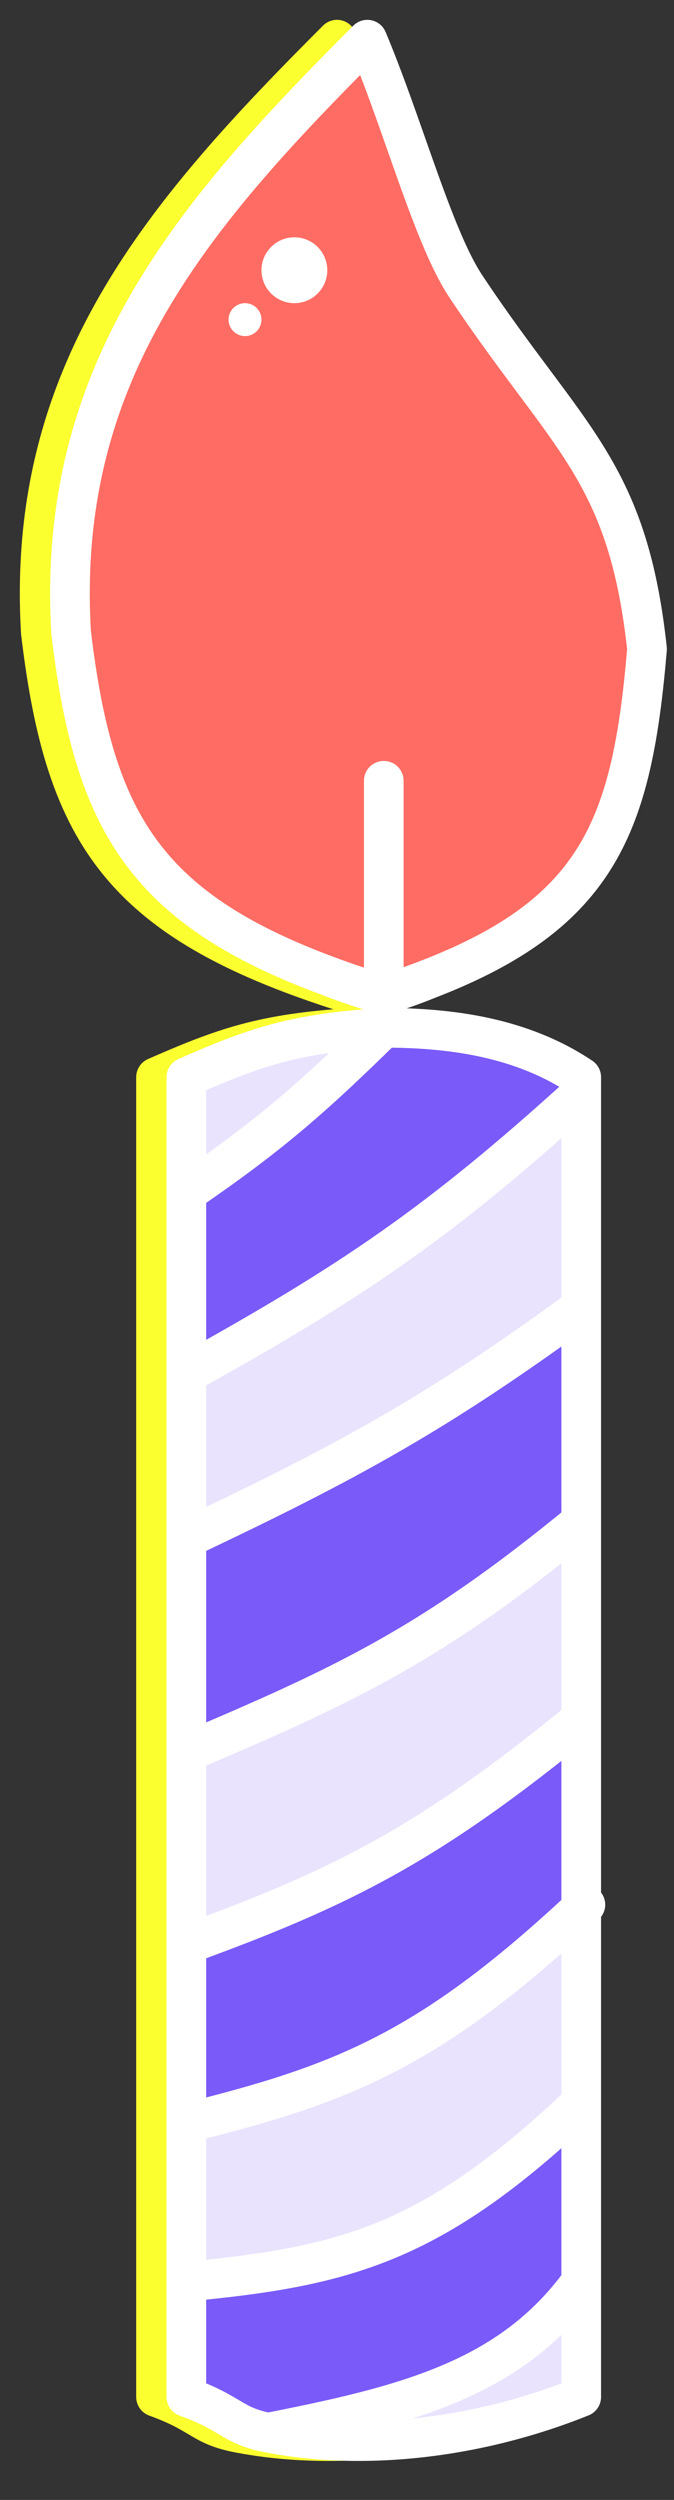
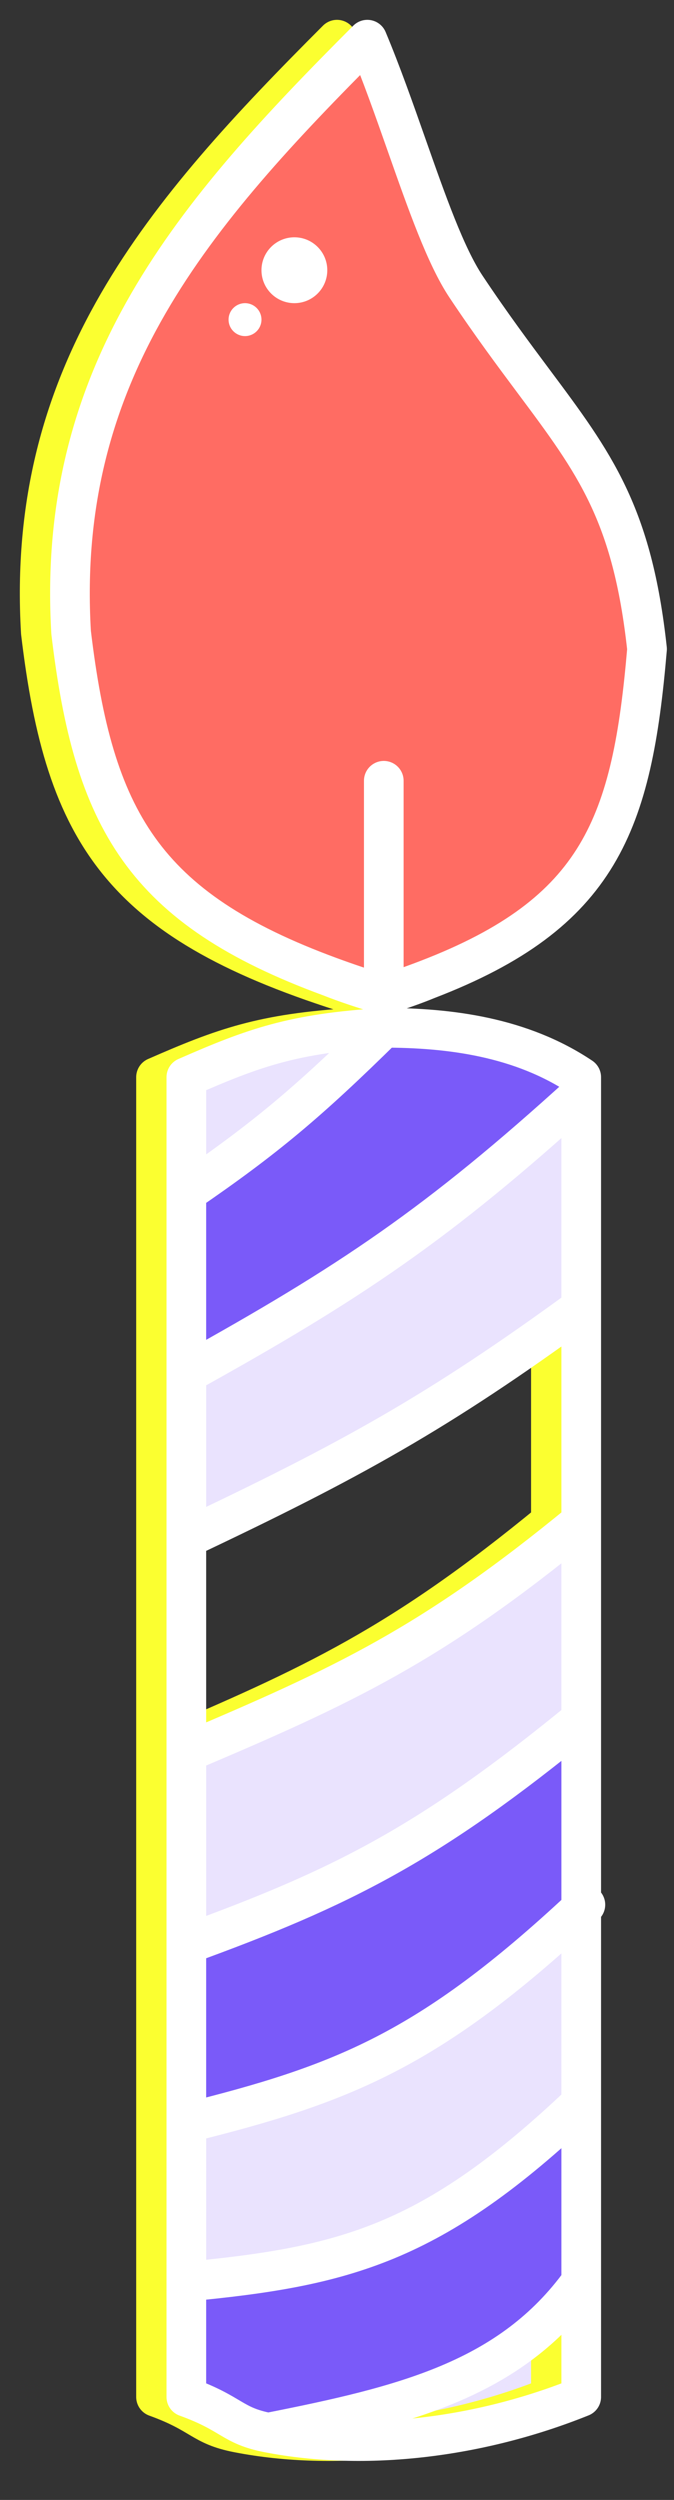
<svg xmlns="http://www.w3.org/2000/svg" width="17" height="63" viewBox="0 0 17 63" fill="none">
  <rect x="0" y="0" width="17" height="63" fill="#333333" stroke="none" />
  <path d="M8.5 1C4.127 5.375 0.641 9.363 1.03 15.941C1.642 21.075 3.073 23.262 8.915 25.071C14.24 23.352 15.151 21.108 15.555 16.356C15.064 11.833 13.56 11.079 10.99 7.225C10.16 5.98 9.427 3.209 8.5 1Z" fill="#FB601A" />
  <path d="M8.915 25.901C6.625 26.039 5.627 26.405 3.935 27.146V30.051C5.928 28.686 7.016 27.771 8.915 25.901Z" fill="#EAE3FE" />
  <path d="M13.895 27.561C10.286 30.842 8.072 32.326 3.935 34.617V38.767C8.073 36.812 10.29 35.587 13.895 32.956V27.561Z" fill="#EAE3FE" />
  <path d="M6 61.306C8.449 61.784 11.329 61.438 13.895 60.405V57.5C12.107 59.973 9.433 60.628 6 61.306Z" fill="#EAE3FE" />
  <path d="M13.895 27.146C12.38 26.131 10.575 25.901 8.915 25.901C7.016 27.771 5.928 28.686 3.935 30.051V34.617C8.072 32.326 10.286 30.842 13.895 27.561V27.146Z" fill="#7A5AF9" />
-   <path d="M13.895 32.956C10.29 35.587 8.073 36.812 3.935 38.767V44.162C7.913 42.478 10.13 41.446 13.895 38.352V32.956Z" fill="#7A5AF9" />
-   <path d="M13.895 43.332C10.068 46.463 7.878 47.569 3.935 49V53.5C7.849 52.531 10.054 51.679 13.895 48.098V43.332Z" fill="#FB601A" />
  <path d="M13.895 38.352C10.13 41.446 7.913 42.478 3.935 44.162V49C7.878 47.569 10.068 46.463 13.895 43.332V38.352Z" fill="#EAE3FE" />
  <path d="M3.935 53.5V57.5C7.926 57.121 10.139 56.565 13.895 53V48.098C10.054 51.679 7.849 52.531 3.935 53.5Z" fill="#EAE3FE" />
  <path d="M3.935 60.405C5.106 60.828 5.075 61.126 6 61.306C9.433 60.628 12.107 59.973 13.895 57.5V53C10.139 56.565 7.926 57.121 3.935 57.5V60.405Z" fill="#FB601A" />
  <path d="M8.915 25.071C3.073 23.262 1.642 21.075 1.03 15.941C0.641 9.363 4.127 5.375 8.5 1C9.427 3.209 10.16 5.98 10.99 7.225C13.56 11.079 15.064 11.833 15.555 16.356C15.151 21.108 14.24 23.352 8.915 25.071ZM8.915 25.071V25.901M8.915 25.901C6.625 26.039 5.627 26.405 3.935 27.146V30.051M8.915 25.901C10.575 25.901 12.38 26.131 13.895 27.146V27.561M8.915 25.901C7.016 27.771 5.928 28.686 3.935 30.051M3.935 30.051V34.617M3.935 34.617C8.072 32.326 10.286 30.842 13.895 27.561M3.935 34.617V38.767M13.895 27.561V32.956M3.935 38.767C8.073 36.812 10.29 35.587 13.895 32.956M3.935 38.767V44.162M13.895 32.956V38.352M3.935 44.162C7.913 42.478 10.13 41.446 13.895 38.352M3.935 44.162V49M13.895 38.352V43.332M13.895 43.332C10.068 46.463 7.878 47.569 3.935 49M13.895 43.332V48.098M6 61.306C8.449 61.784 11.329 61.438 13.895 60.405V57.5M6 61.306C5.075 61.126 5.106 60.828 3.935 60.405V57.5M6 61.306C9.433 60.628 12.107 59.973 13.895 57.5M13.895 57.5V53M3.935 49V53.5M3.935 53.5V57.5M3.935 53.5C7.849 52.531 10.054 51.679 13.895 48.098M14 48C13.965 48.033 13.93 48.066 13.895 48.098M3.935 57.5C7.926 57.121 10.139 56.565 13.895 53M13.895 53V48.098" stroke="#FBFF30" stroke-linecap="round" stroke-linejoin="round" />
  <path d="M9.68 25.901C7.39 26.039 6.392 26.405 4.7 27.146V30.051C6.693 28.686 7.781 27.771 9.68 25.901Z" fill="#EAE3FE" />
  <path d="M14.66 27.561C11.05 30.842 8.837 32.326 4.7 34.617V38.767C8.837 36.812 11.055 35.587 14.66 32.956V27.561Z" fill="#EAE3FE" />
-   <path d="M6.765 61.306C9.214 61.784 12.094 61.438 14.66 60.405V57.5C12.872 59.973 10.197 60.628 6.765 61.306Z" fill="#EAE3FE" />
  <path d="M14.66 27.146C13.145 26.131 11.34 25.901 9.68 25.901C7.781 27.771 6.693 28.686 4.7 30.051V34.617C8.837 32.326 11.05 30.842 14.66 27.561V27.146Z" fill="#7A5AF9" />
-   <path d="M14.66 32.956C11.055 35.587 8.837 36.812 4.7 38.767V44.162C8.678 42.478 10.895 41.446 14.66 38.352V32.956Z" fill="#7A5AF9" />
  <path d="M14.66 43.332C10.833 46.463 8.642 47.569 4.7 49V53.5C8.614 52.531 10.819 51.679 14.66 48.098V43.332Z" fill="#7A5AF9" />
  <path d="M14.66 38.352C10.895 41.446 8.678 42.478 4.7 44.162V49C8.642 47.569 10.833 46.463 14.66 43.332V38.352Z" fill="#EAE3FE" />
  <path d="M4.7 53.5V57.5C8.691 57.121 10.903 56.565 14.66 53V48.098C10.819 51.679 8.614 52.531 4.7 53.5Z" fill="#EAE3FE" />
  <path d="M4.7 60.405C5.871 60.828 5.84 61.126 6.765 61.306C10.197 60.628 12.872 59.973 14.66 57.5V53C10.903 56.565 8.691 57.121 4.7 57.5V60.405Z" fill="#7A5AF9" />
  <path fill-rule="evenodd" clip-rule="evenodd" d="M9.68 25.071C10.07 24.945 10.436 24.817 10.78 24.684C10.452 24.819 10.087 24.948 9.68 25.071ZM8.323 24.614C8.747 24.77 9.198 24.922 9.68 25.071C9.177 24.924 8.726 24.774 8.323 24.614Z" fill="#FFD449" />
  <path d="M9.265 1C4.892 5.375 1.406 9.363 1.794 15.941C2.356 20.652 3.608 22.881 8.323 24.614C8.747 24.77 9.198 24.922 9.68 25.071C10.07 24.945 10.436 24.817 10.78 24.684C15.136 23.01 15.945 20.76 16.32 16.356C15.95 12.946 15.004 11.679 13.46 9.611C12.956 8.935 12.387 8.174 11.755 7.225C11.242 6.456 10.767 5.105 10.259 3.663C9.945 2.771 9.619 1.844 9.265 1Z" fill="#FF6C63" />
  <path d="M9.68 25.071V19.676M9.68 25.071V25.901M9.68 25.071C10.07 24.945 10.436 24.817 10.78 24.684M9.68 25.071C10.087 24.948 10.452 24.819 10.78 24.684M9.68 25.071C9.198 24.922 8.747 24.77 8.323 24.614M9.68 25.071C9.177 24.924 8.726 24.774 8.323 24.614M9.68 25.901C7.39 26.039 6.392 26.405 4.7 27.146V30.051M9.68 25.901C11.34 25.901 13.145 26.131 14.66 27.146V27.561M9.68 25.901C7.781 27.771 6.693 28.686 4.7 30.051M4.7 30.051V34.617M4.7 34.617C8.837 32.326 11.05 30.842 14.66 27.561M4.7 34.617V38.767M14.66 27.561V32.956M4.7 38.767C8.837 36.812 11.055 35.587 14.66 32.956M4.7 38.767V44.162M14.66 32.956V38.352M4.7 44.162C8.678 42.478 10.895 41.446 14.66 38.352M4.7 44.162V49M14.66 38.352V43.332M14.66 43.332C10.833 46.463 8.642 47.569 4.7 49M14.66 43.332V48.098M6.765 61.306C9.214 61.784 12.094 61.438 14.66 60.405V57.5M6.765 61.306C5.84 61.126 5.871 60.828 4.7 60.405V57.5M6.765 61.306C10.197 60.628 12.872 59.973 14.66 57.5M14.66 57.5V53M4.7 49V53.5M4.7 53.5V57.5M4.7 53.5C8.614 52.531 10.819 51.679 14.66 48.098M14.765 48C14.73 48.033 14.695 48.066 14.66 48.098M4.7 57.5C8.691 57.121 10.903 56.565 14.66 53M14.66 53V48.098M10.78 24.684C15.136 23.01 15.945 20.76 16.32 16.356C15.95 12.946 15.004 11.679 13.46 9.611C12.956 8.935 12.387 8.174 11.755 7.225C11.242 6.456 10.767 5.105 10.259 3.663C9.945 2.771 9.619 1.844 9.265 1C4.892 5.375 1.406 9.363 1.794 15.941C2.356 20.652 3.608 22.881 8.323 24.614" stroke="white" stroke-linecap="round" stroke-linejoin="round" />
  <circle cx="7.425" cy="6.81" r="0.83" fill="white" />
  <circle cx="6.18" cy="8.055" r="0.415" fill="white" />
</svg>